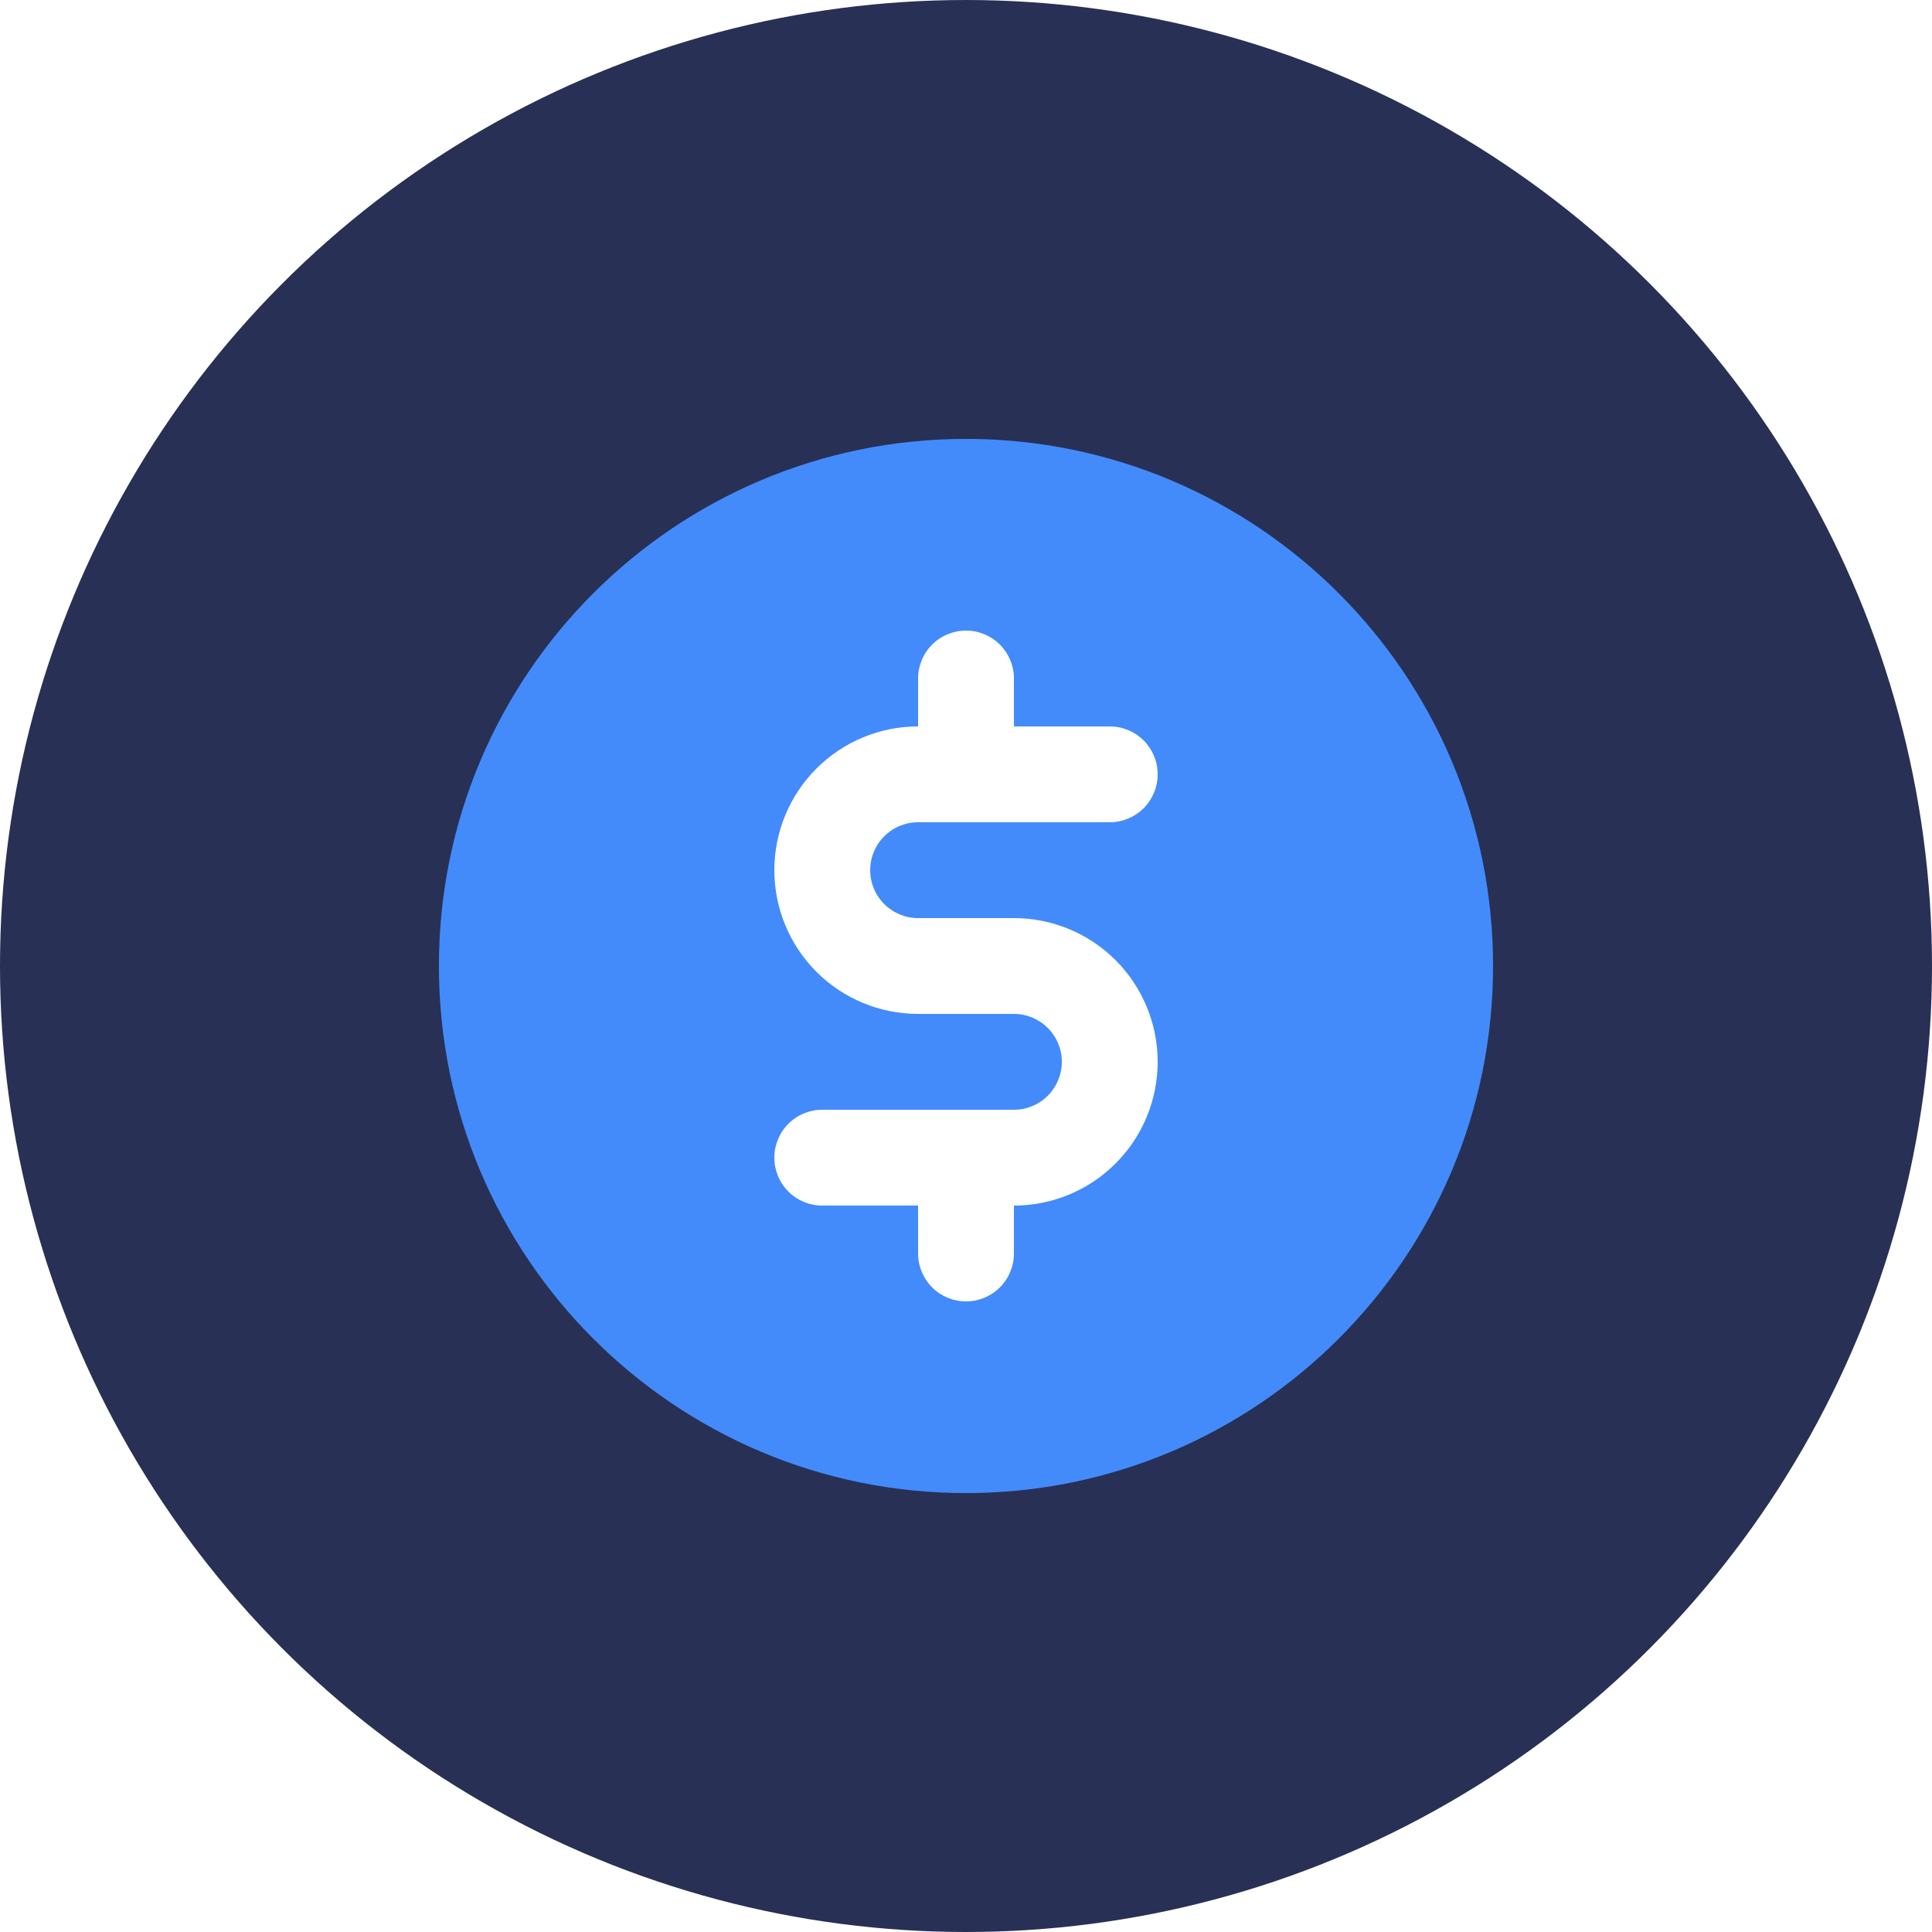
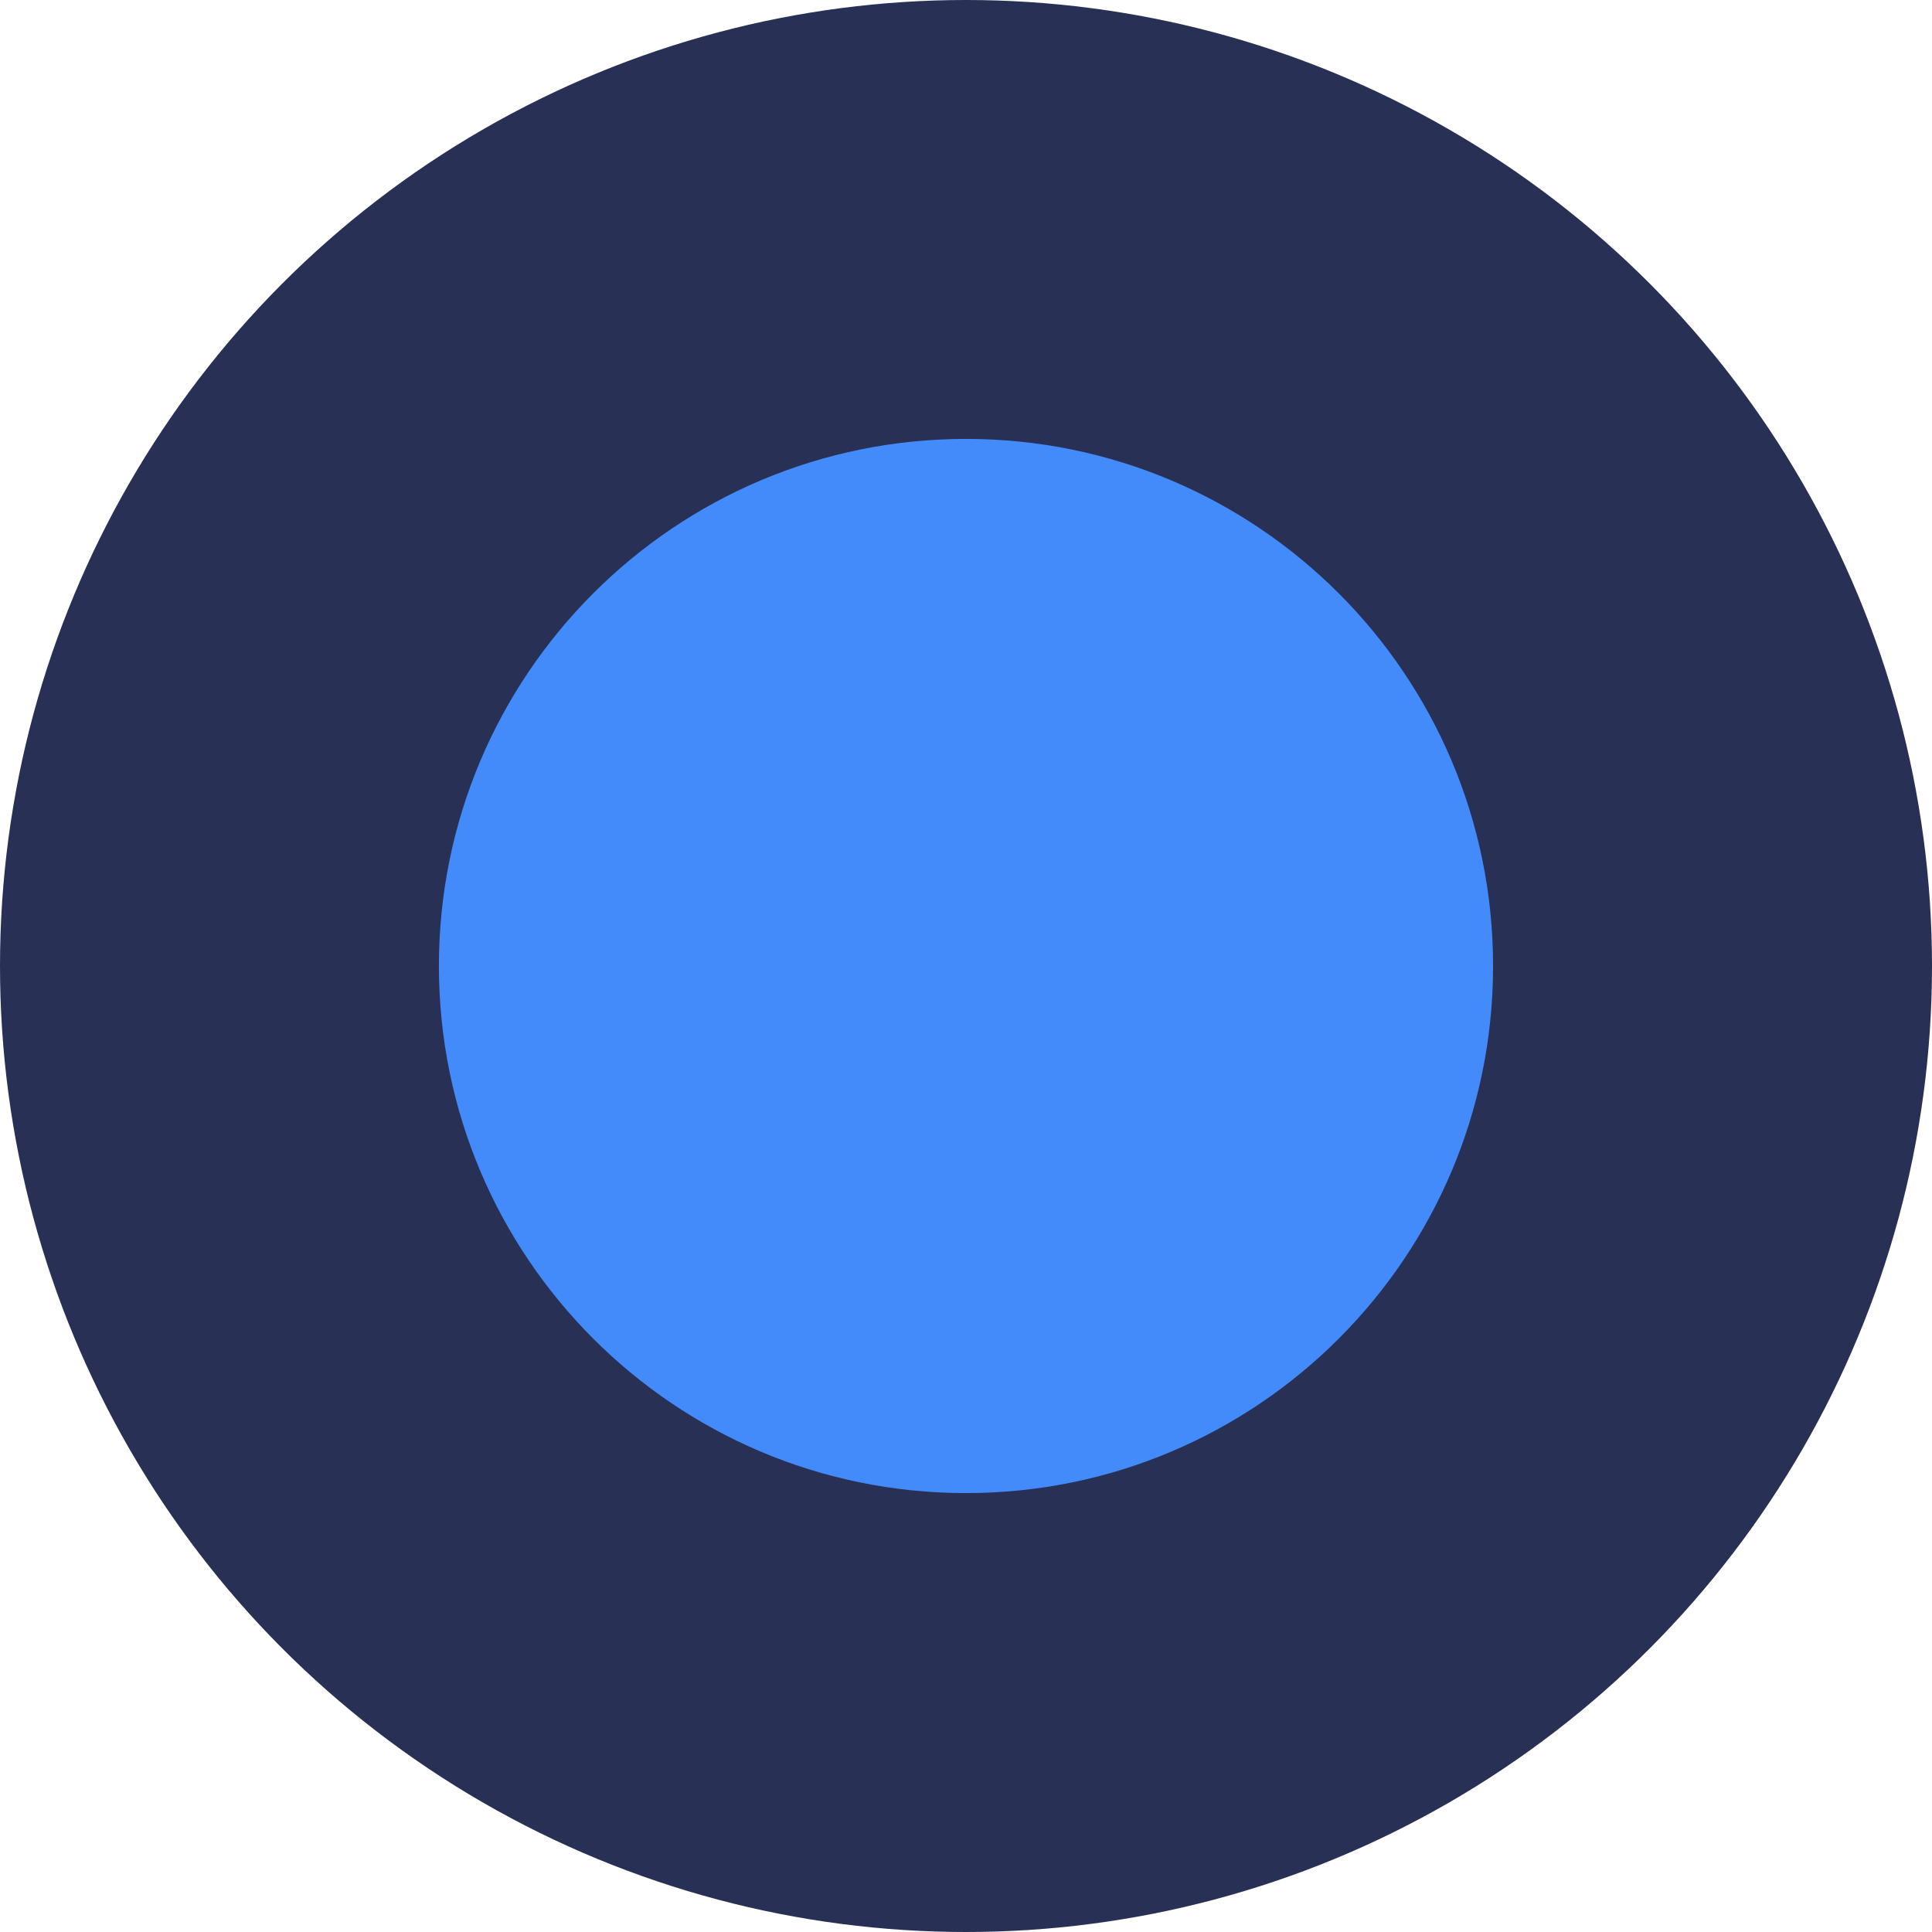
<svg xmlns="http://www.w3.org/2000/svg" width="84" height="84" viewBox="0 0 84 84" fill="none">
  <g clip-path="url(#clip0_28039_3534)">
    <g filter="url(#filter0_i_28039_3534)">
      <circle cx="42" cy="42" r="42" fill="#283055" />
    </g>
    <path d="M64.916 42C64.916 29.343 54.656 19.083 42 19.083C29.343 19.083 19.083 29.343 19.083 42C19.083 54.657 29.343 64.917 42 64.917C54.656 64.917 64.916 54.657 64.916 42Z" fill="#438BFA" />
-     <path d="M44.084 39.917H39.917C39.364 39.917 38.835 39.697 38.444 39.306C38.053 38.916 37.834 38.386 37.834 37.833C37.834 37.281 38.053 36.751 38.444 36.36C38.835 35.969 39.364 35.75 39.917 35.75H48.25C48.803 35.75 49.333 35.531 49.724 35.14C50.114 34.749 50.334 34.219 50.334 33.667C50.334 33.114 50.114 32.584 49.724 32.194C49.333 31.803 48.803 31.583 48.25 31.583H44.084V29.5C44.084 28.948 43.864 28.418 43.474 28.027C43.083 27.636 42.553 27.417 42 27.417C41.448 27.417 40.918 27.636 40.527 28.027C40.136 28.418 39.917 28.948 39.917 29.5V31.583C38.259 31.583 36.67 32.242 35.498 33.414C34.325 34.586 33.667 36.176 33.667 37.833C33.667 39.491 34.325 41.081 35.498 42.253C36.67 43.425 38.259 44.083 39.917 44.083H44.084C44.636 44.083 45.166 44.303 45.557 44.694C45.947 45.084 46.167 45.614 46.167 46.167C46.167 46.719 45.947 47.249 45.557 47.64C45.166 48.031 44.636 48.25 44.084 48.25H35.75C35.198 48.25 34.668 48.469 34.277 48.86C33.886 49.251 33.667 49.781 33.667 50.333C33.667 50.886 33.886 51.416 34.277 51.806C34.668 52.197 35.198 52.417 35.75 52.417H39.917V54.5C39.917 55.053 40.136 55.582 40.527 55.973C40.918 56.364 41.448 56.583 42 56.583C42.553 56.583 43.083 56.364 43.474 55.973C43.864 55.582 44.084 55.053 44.084 54.5V52.417C45.741 52.417 47.331 51.758 48.503 50.586C49.675 49.414 50.334 47.824 50.334 46.167C50.334 44.509 49.675 42.919 48.503 41.747C47.331 40.575 45.741 39.917 44.084 39.917Z" fill="white" />
  </g>
  <defs>
    <filter id="filter0_i_28039_3534" x="0" y="0" width="84" height="84" filterUnits="userSpaceOnUse" color-interpolation-filters="sRGB">
      <feFlood flood-opacity="0" result="BackgroundImageFix" />
      <feBlend mode="normal" in="SourceGraphic" in2="BackgroundImageFix" result="shape" />
      <feColorMatrix in="SourceAlpha" type="matrix" values="0 0 0 0 0 0 0 0 0 0 0 0 0 0 0 0 0 0 127 0" result="hardAlpha" />
      <feMorphology radius="10" operator="erode" in="SourceAlpha" result="effect1_innerShadow_28039_3534" />
      <feOffset />
      <feGaussianBlur stdDeviation="5" />
      <feComposite in2="hardAlpha" operator="arithmetic" k2="-1" k3="1" />
      <feColorMatrix type="matrix" values="0 0 0 0 0.031 0 0 0 0 0.039 0 0 0 0 0.094 0 0 0 0.5 0" />
      <feBlend mode="normal" in2="shape" result="effect1_innerShadow_28039_3534" />
    </filter>
    <clipPath id="clip0_28039_3534">
      <rect width="84" height="84" fill="white" />
    </clipPath>
  </defs>
</svg>